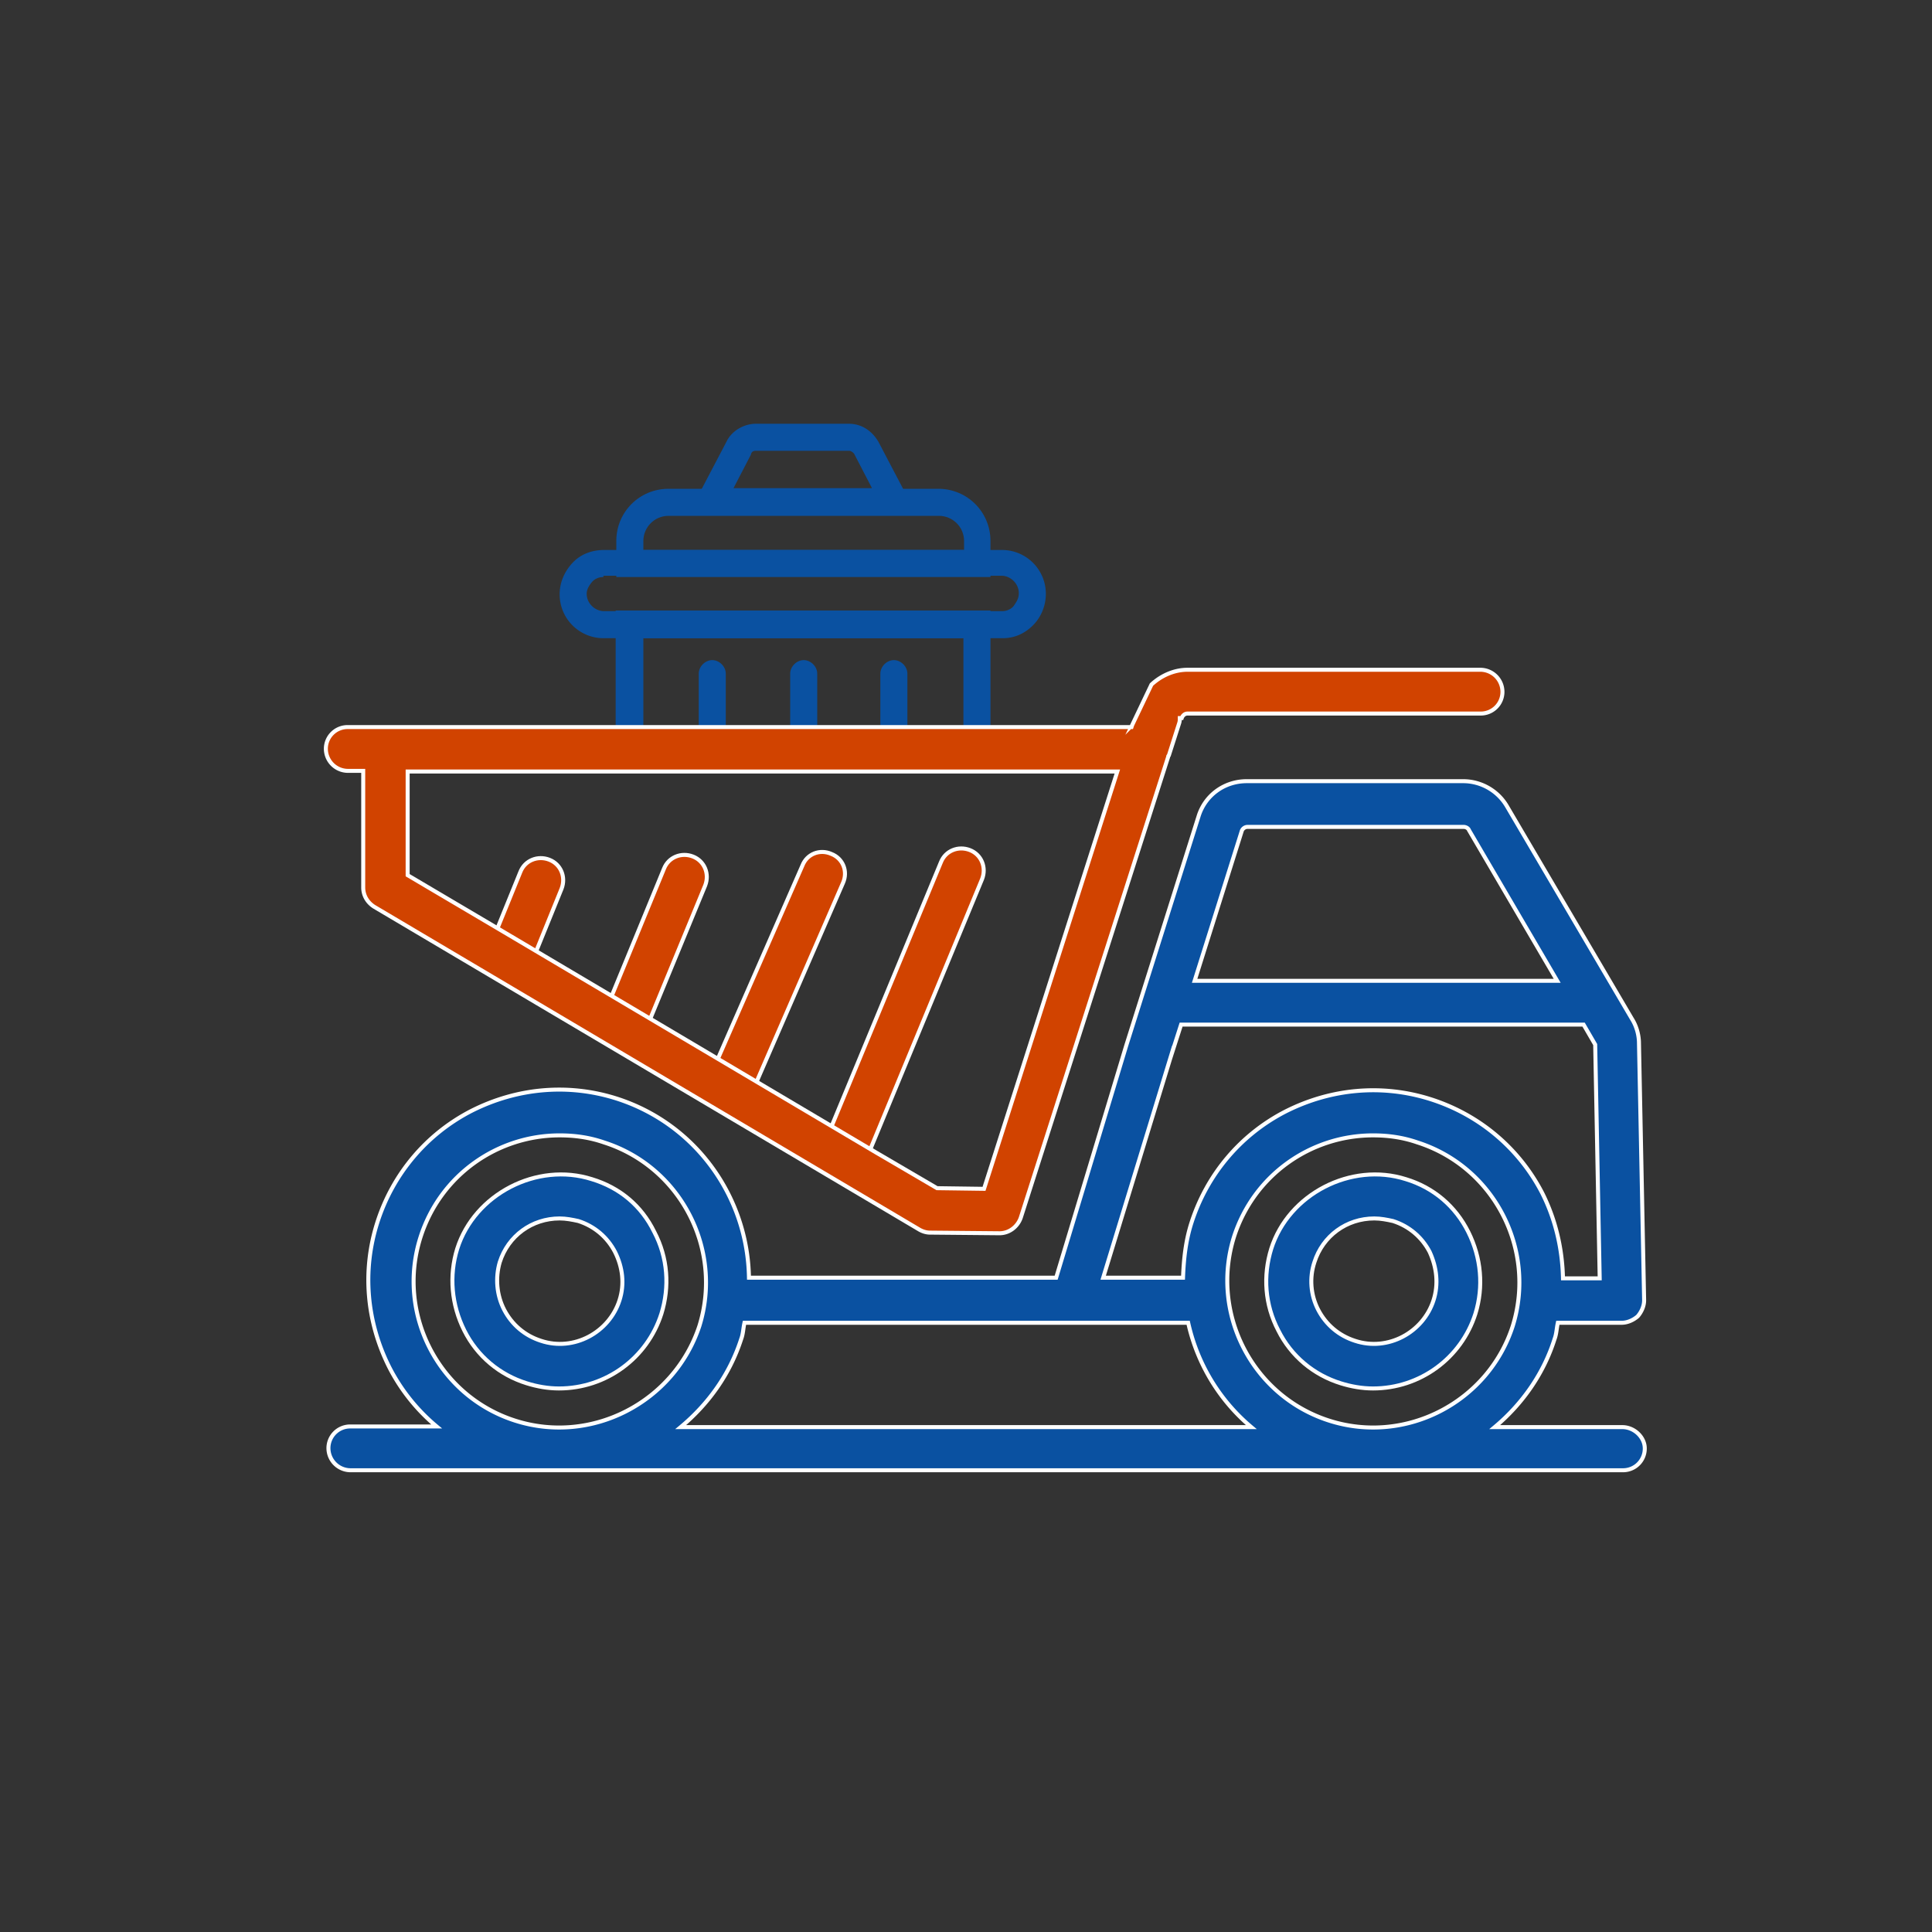
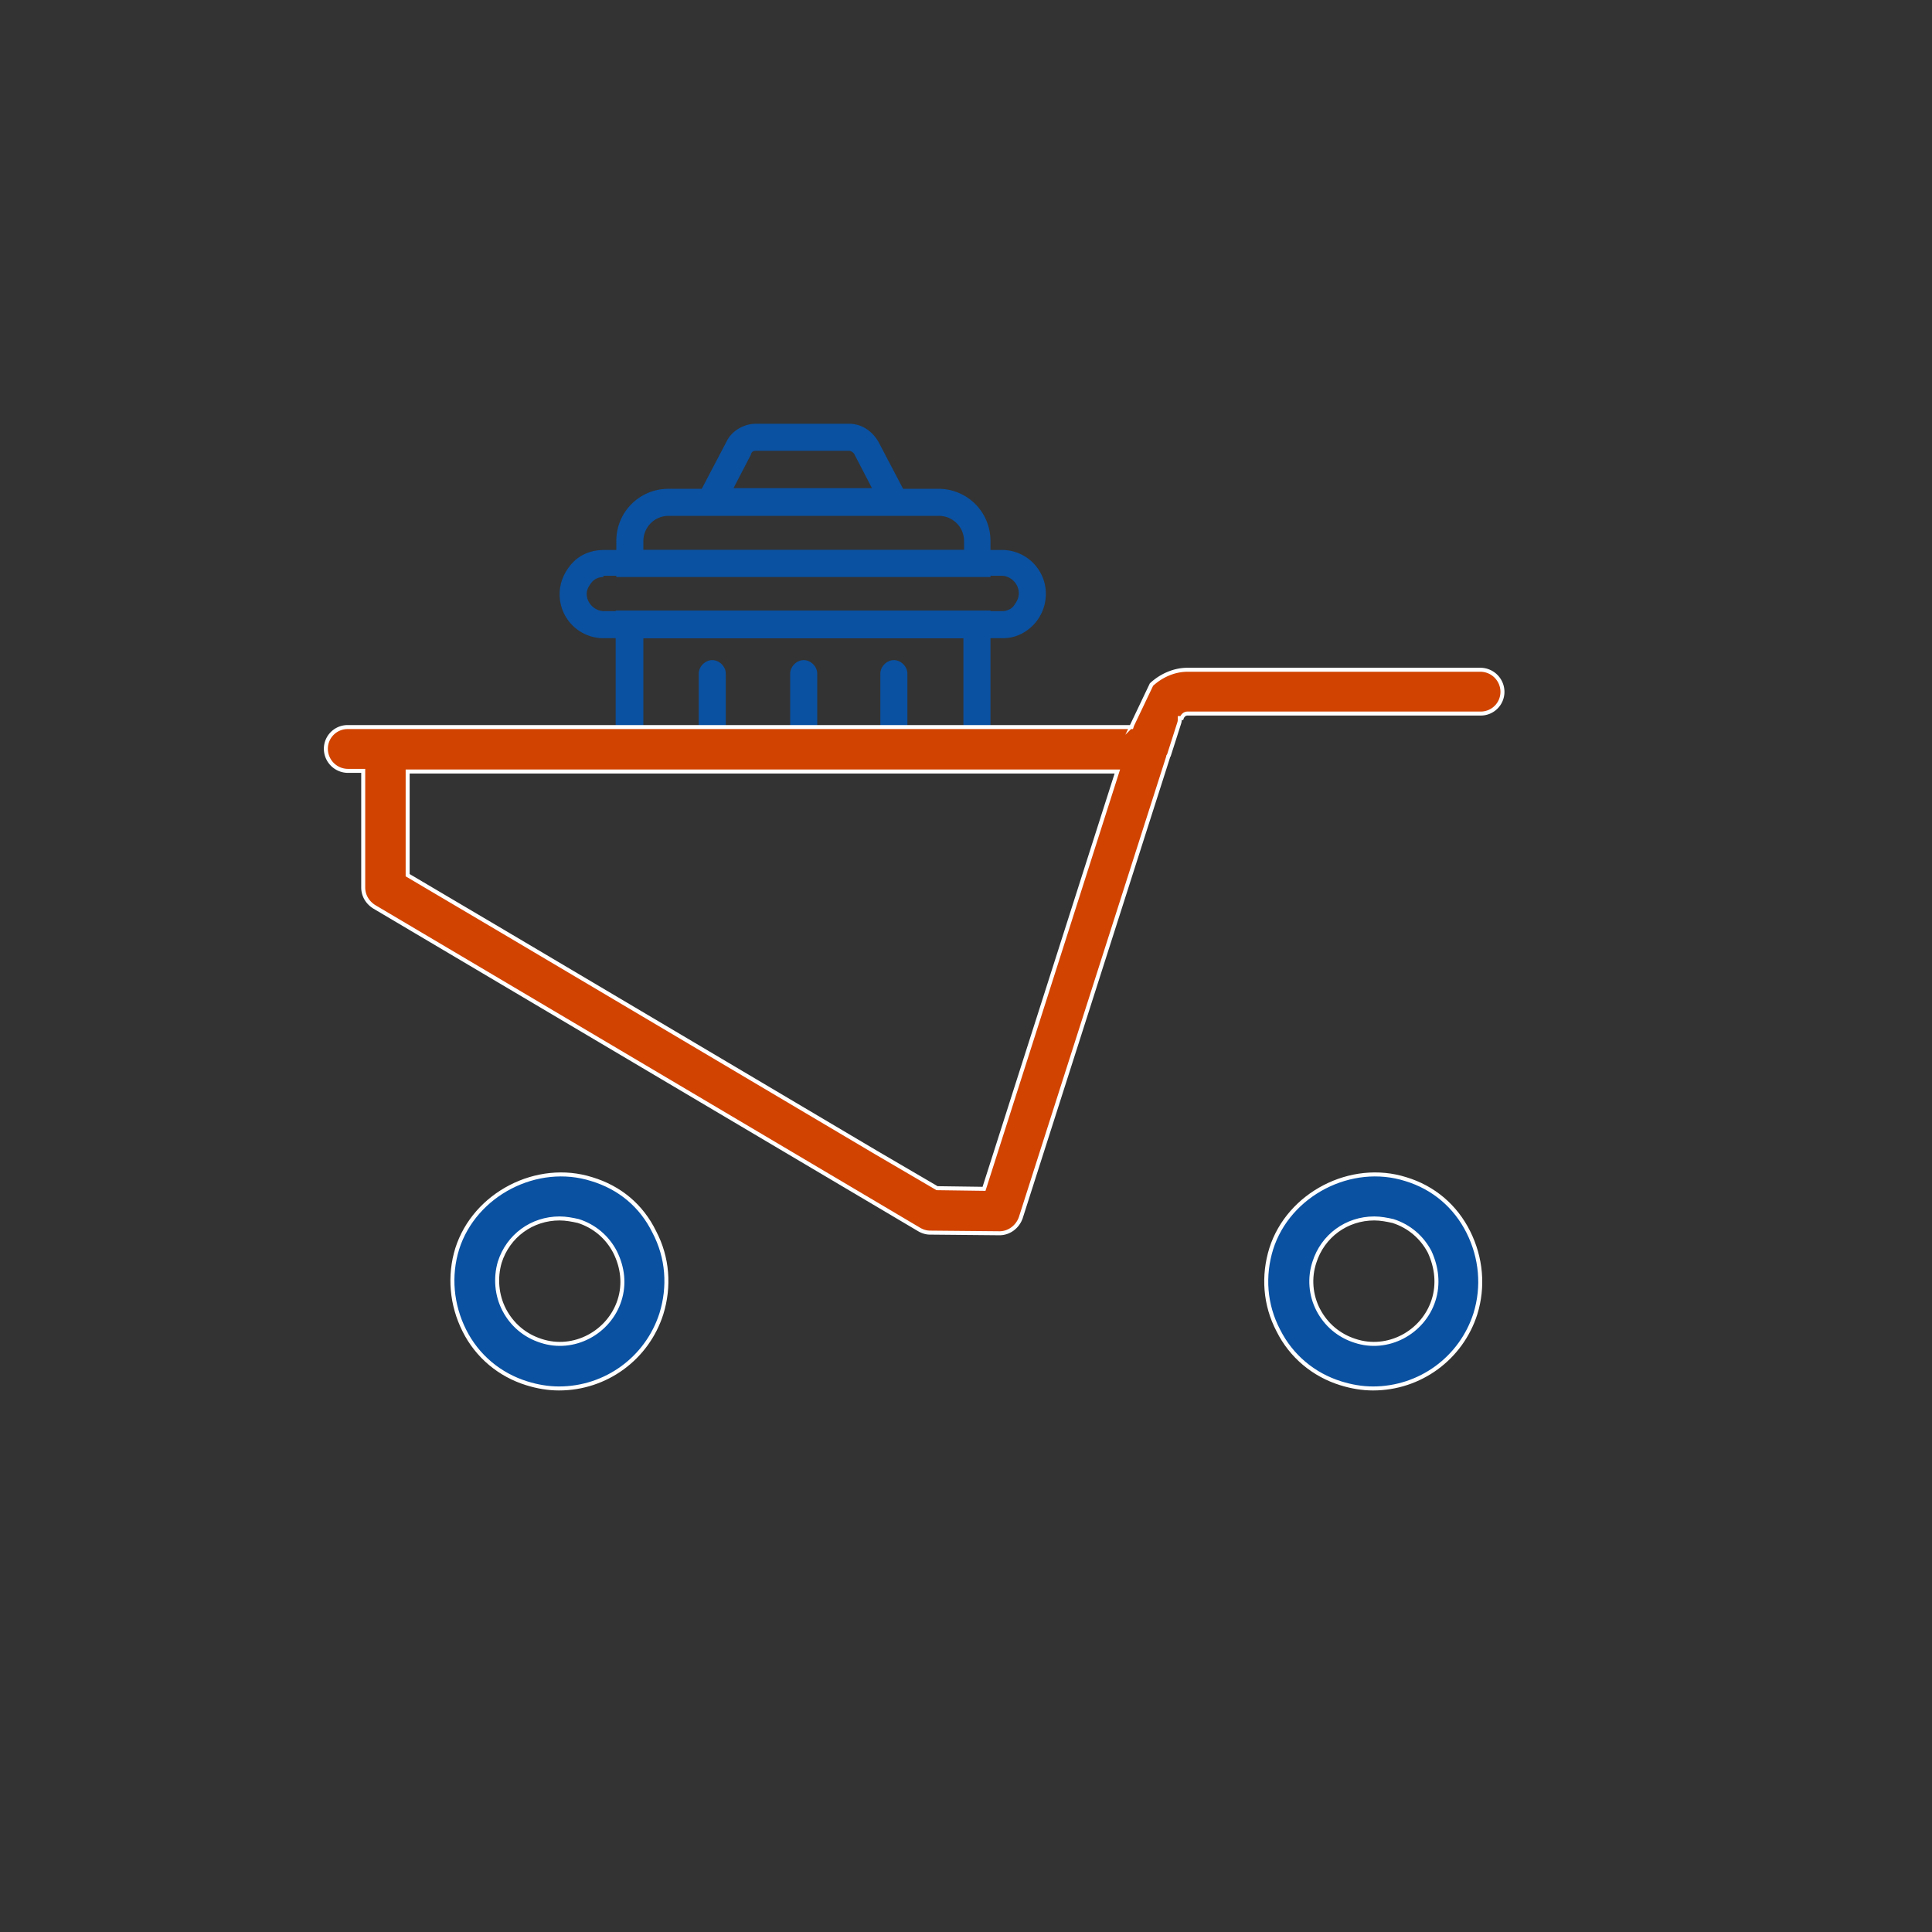
<svg xmlns="http://www.w3.org/2000/svg" xmlns:xlink="http://www.w3.org/1999/xlink" width="300" height="300">
  <rect width="100%" height="100%" fill="#333333" stroke="none" />
-   <path d="M83.1 148.1l4.1-10.1c.7-1.8-.1-3.8-1.9-4.5s-3.8.1-4.5 1.9l-3.7 9.1 6 3.6zm17.7 10.5l8.7-21.1c.7-1.8-.1-3.8-1.9-4.5s-3.8.1-4.5 1.9l-8.3 20.2 6 3.5zm16.5 9.8l13.6-31.3c.8-1.8 0-3.8-1.8-4.5-1.8-.8-3.8 0-4.5 1.8l-13.3 30.4 6 3.6zm17.7 10.4l17.5-42.3c.7-1.8-.1-3.8-1.9-4.5s-3.8.1-4.5 1.9L129 175.2l6 3.6z" fill="#d14300" stroke="#fff" stroke-width=".621" stroke-miterlimit="10" />
  <defs>
    <path id="A" d="M77.1 50.3h93.2v65.9H77.1z" />
    <path id="B" d="M124.8 153.6c-1.1 0-2.1-1-2.1-2.1v-46.9c0-1.1 1-2.1 2.1-2.1s2.1 1 2.1 2.1v47c0 1.2-1 2-2.1 2z" />
  </defs>
  <clipPath id="C">
    <use xlink:href="#A" />
  </clipPath>
  <g clip-path="url(#C)" fill="#0a51a1">
    <path d="M153.7 89.6h-58V84c0-4.5 3.6-8.1 8.1-8.1h41.9c4.5 0 8.1 3.6 8.1 8.1v5.6h-.1zm-53.8-4.2h49.8V84c0-2.2-1.8-3.9-3.9-3.9h-42c-2.2 0-3.9 1.8-3.9 3.9v1.4zm45.7 81h-41.9c-4.5 0-8.1-3.6-8.1-8.1V94.8h58.2v63.5c-.1 4.5-3.7 8.1-8.2 8.1zM99.9 99.1v59.3c0 2.2 1.8 3.9 3.9 3.9h41.9c2.2 0 3.9-1.8 3.9-3.9V99.1H99.9z" />
    <path d="M155.7 99.1h-62a6.81 6.81 0 0 1-6.8-6.8c0-1.8.7-3.5 2-4.9s3.1-2 4.9-2h61.8a6.81 6.81 0 0 1 6.8 6.8c0 1.8-.7 3.6-2 4.9s-2.9 2-4.7 2zm-62-9.5c-.7 0-1.4.3-1.8.8s-.8 1.1-.8 1.8c0 1.5 1.3 2.7 2.7 2.7h61.8c.7 0 1.4-.3 1.8-.8.4-.6.8-1.1.8-2 0-1.5-1.3-2.7-2.7-2.7H93.7v.2zm45.2-9.7h0-28.5c-.7 0-1.4-.4-1.8-1s-.4-1.4-.1-2.1l4.3-8.2c.8-1.7 2.7-2.8 4.6-2.8h14.4c2 0 3.6 1.1 4.6 2.8l4.2 8c.3.3.4.8.4 1.3 0 1.2-1 2-2.1 2zm-25-4.1h21.5l-2.7-5.2c-.1-.3-.6-.6-.8-.6h-14.5c-.4 0-.7.1-.8.6l-2.7 5.2z" />
    <use xlink:href="#B" />
    <path d="M138.8 153.6c-1.1 0-2.1-1-2.1-2.1v-46.9c0-1.1 1-2.1 2.1-2.1s2.1 1 2.1 2.1v47c0 1.2-1 2-2.1 2zm-28.2 0c-1.1 0-2.1-1-2.1-2.1v-46.9c0-1.1 1-2.1 2.1-2.1s2.1 1 2.1 2.1v47c0 1.2-1 2-2.1 2z" />
  </g>
  <g stroke="#fff" stroke-width=".621" stroke-miterlimit="10">
    <path d="M91.9 183.1c-8.5-2.7-18.2 2.3-20.9 10.8-1.3 4.2-.9 8.7 1.1 12.7s5.5 6.9 9.7 8.2c1.6.5 3.3.8 5 .8 7.3 0 13.7-4.7 15.9-11.6 1.3-4.2 1-8.7-1.1-12.7-2-4.1-5.4-6.9-9.7-8.2zm4.3 18.8c-1.6 5-7.1 8-12.2 6.3-2.5-.8-4.5-2.5-5.7-4.8s-1.4-5-.7-7.4c1.3-4.1 5-6.8 9.3-6.8 1 0 2 .2 2.9.4 2.5.8 4.5 2.5 5.7 4.8 1.2 2.4 1.5 5 .7 7.5zm122.1-18.8c-8.5-2.7-18.2 2.3-20.9 10.8-1.3 4.2-1 8.7 1.1 12.7 2 4 5.5 6.9 9.7 8.2 1.6.5 3.3.8 5 .8 7.3 0 13.7-4.7 15.9-11.6 1.3-4.2.9-8.7-1.1-12.7s-5.4-6.9-9.7-8.2zm4.3 18.8c-1.6 5-7.1 8-12.2 6.3-2.5-.8-4.5-2.5-5.7-4.8s-1.4-5-.6-7.4c1.3-4.1 5-6.8 9.3-6.8 1 0 2 .2 2.9.4 2.5.8 4.5 2.5 5.7 4.8 1.1 2.4 1.4 5 .6 7.5z" fill="#0a51a1" />
    <path d="M78.2 144.7l-14.9-8.8v-16.1h110.2l-20.7 64.8-7.3-.1-9.4-5.5-57.9-34.3zm97.6-32.1l-.1.3H54a3.37 3.37 0 0 0-3.4 3.4 3.44 3.44 0 0 0 3.4 3.4h2.4v18.1c0 1.2.6 2.3 1.7 3l84.6 50.1c.5.3 1.1.5 1.7.5l10.8.1c1.5 0 2.8-1 3.3-2.4l22.9-71.6c0-.1 0-.1.1-.2l1.6-5c.1-.3.1-.5.1-.8h.3c.1-.3.4-.7.9-.7h45.5a3.37 3.37 0 0 0 3.4-3.4 3.44 3.44 0 0 0-3.4-3.4h-45.5c-2.2 0-4.2 1-5.6 2.3l-3 6.3z" fill="#d14300" />
-     <path d="M251.9 221.6h-19.8c4.3-3.6 7.6-8.3 9.3-13.7.3-.8.3-1.6.5-2.5h9.9c.9 0 1.8-.4 2.5-1 .6-.7 1-1.6 1-2.5l-.8-39.9c0-1.3-.4-2.7-1.1-3.8l-19.4-33c-1.4-2.4-4-3.9-6.8-3.9h-33.6c-3.5 0-6.5 2.2-7.5 5.5l-11.2 35.5-10.9 36.1h-47.7c-.2-12.4-8.1-23.8-20.5-27.8-7.5-2.4-15.5-1.7-22.6 1.9-7 3.6-12.2 9.8-14.6 17.3s-1.7 15.5 1.9 22.6a29.34 29.34 0 0 0 7.3 9.1H54.4a3.37 3.37 0 0 0-3.4 3.4 3.44 3.44 0 0 0 3.4 3.4H252a3.37 3.37 0 0 0 3.4-3.4c0-1.7-1.6-3.3-3.5-3.3zm-59.1-92.5c.1-.4.5-.7.9-.7h33.6c.3 0 .7.2.8.5l13.7 23.4h-56.3l7.3-23.2zm-11.1 35.3l1.7-5.3h62.5l1.8 3.1.7 36.3h-5.7c-.1-4.5-1.1-9-3.2-13.2-3.6-7-9.8-12.2-17.3-14.6s-15.5-1.7-22.6 1.9c-7 3.6-12.2 9.8-14.6 17.3-.9 2.8-1.2 5.7-1.3 8.5h-12.4l10.4-34zM80 220.6c-11.9-3.8-18.5-16.6-14.7-28.5 3.1-9.7 12-15.8 21.6-15.8 2.3 0 4.6.3 6.9 1.1 11.9 3.8 18.5 16.6 14.8 28.5-3.9 11.8-16.7 18.5-28.6 14.7zm25.7 1c4.2-3.5 7.6-8.1 9.4-13.7.3-.8.3-1.6.5-2.5h68.9c1.4 6.3 4.8 12 9.8 16.2h-88.6zm100.7-1c-11.9-3.8-18.5-16.6-14.8-28.5 3.1-9.7 12-15.8 21.6-15.8 2.3 0 4.6.3 6.9 1.1 11.9 3.8 18.5 16.6 14.8 28.5-3.8 11.8-16.6 18.5-28.5 14.7z" fill="#0a51a1" />
  </g>
</svg>